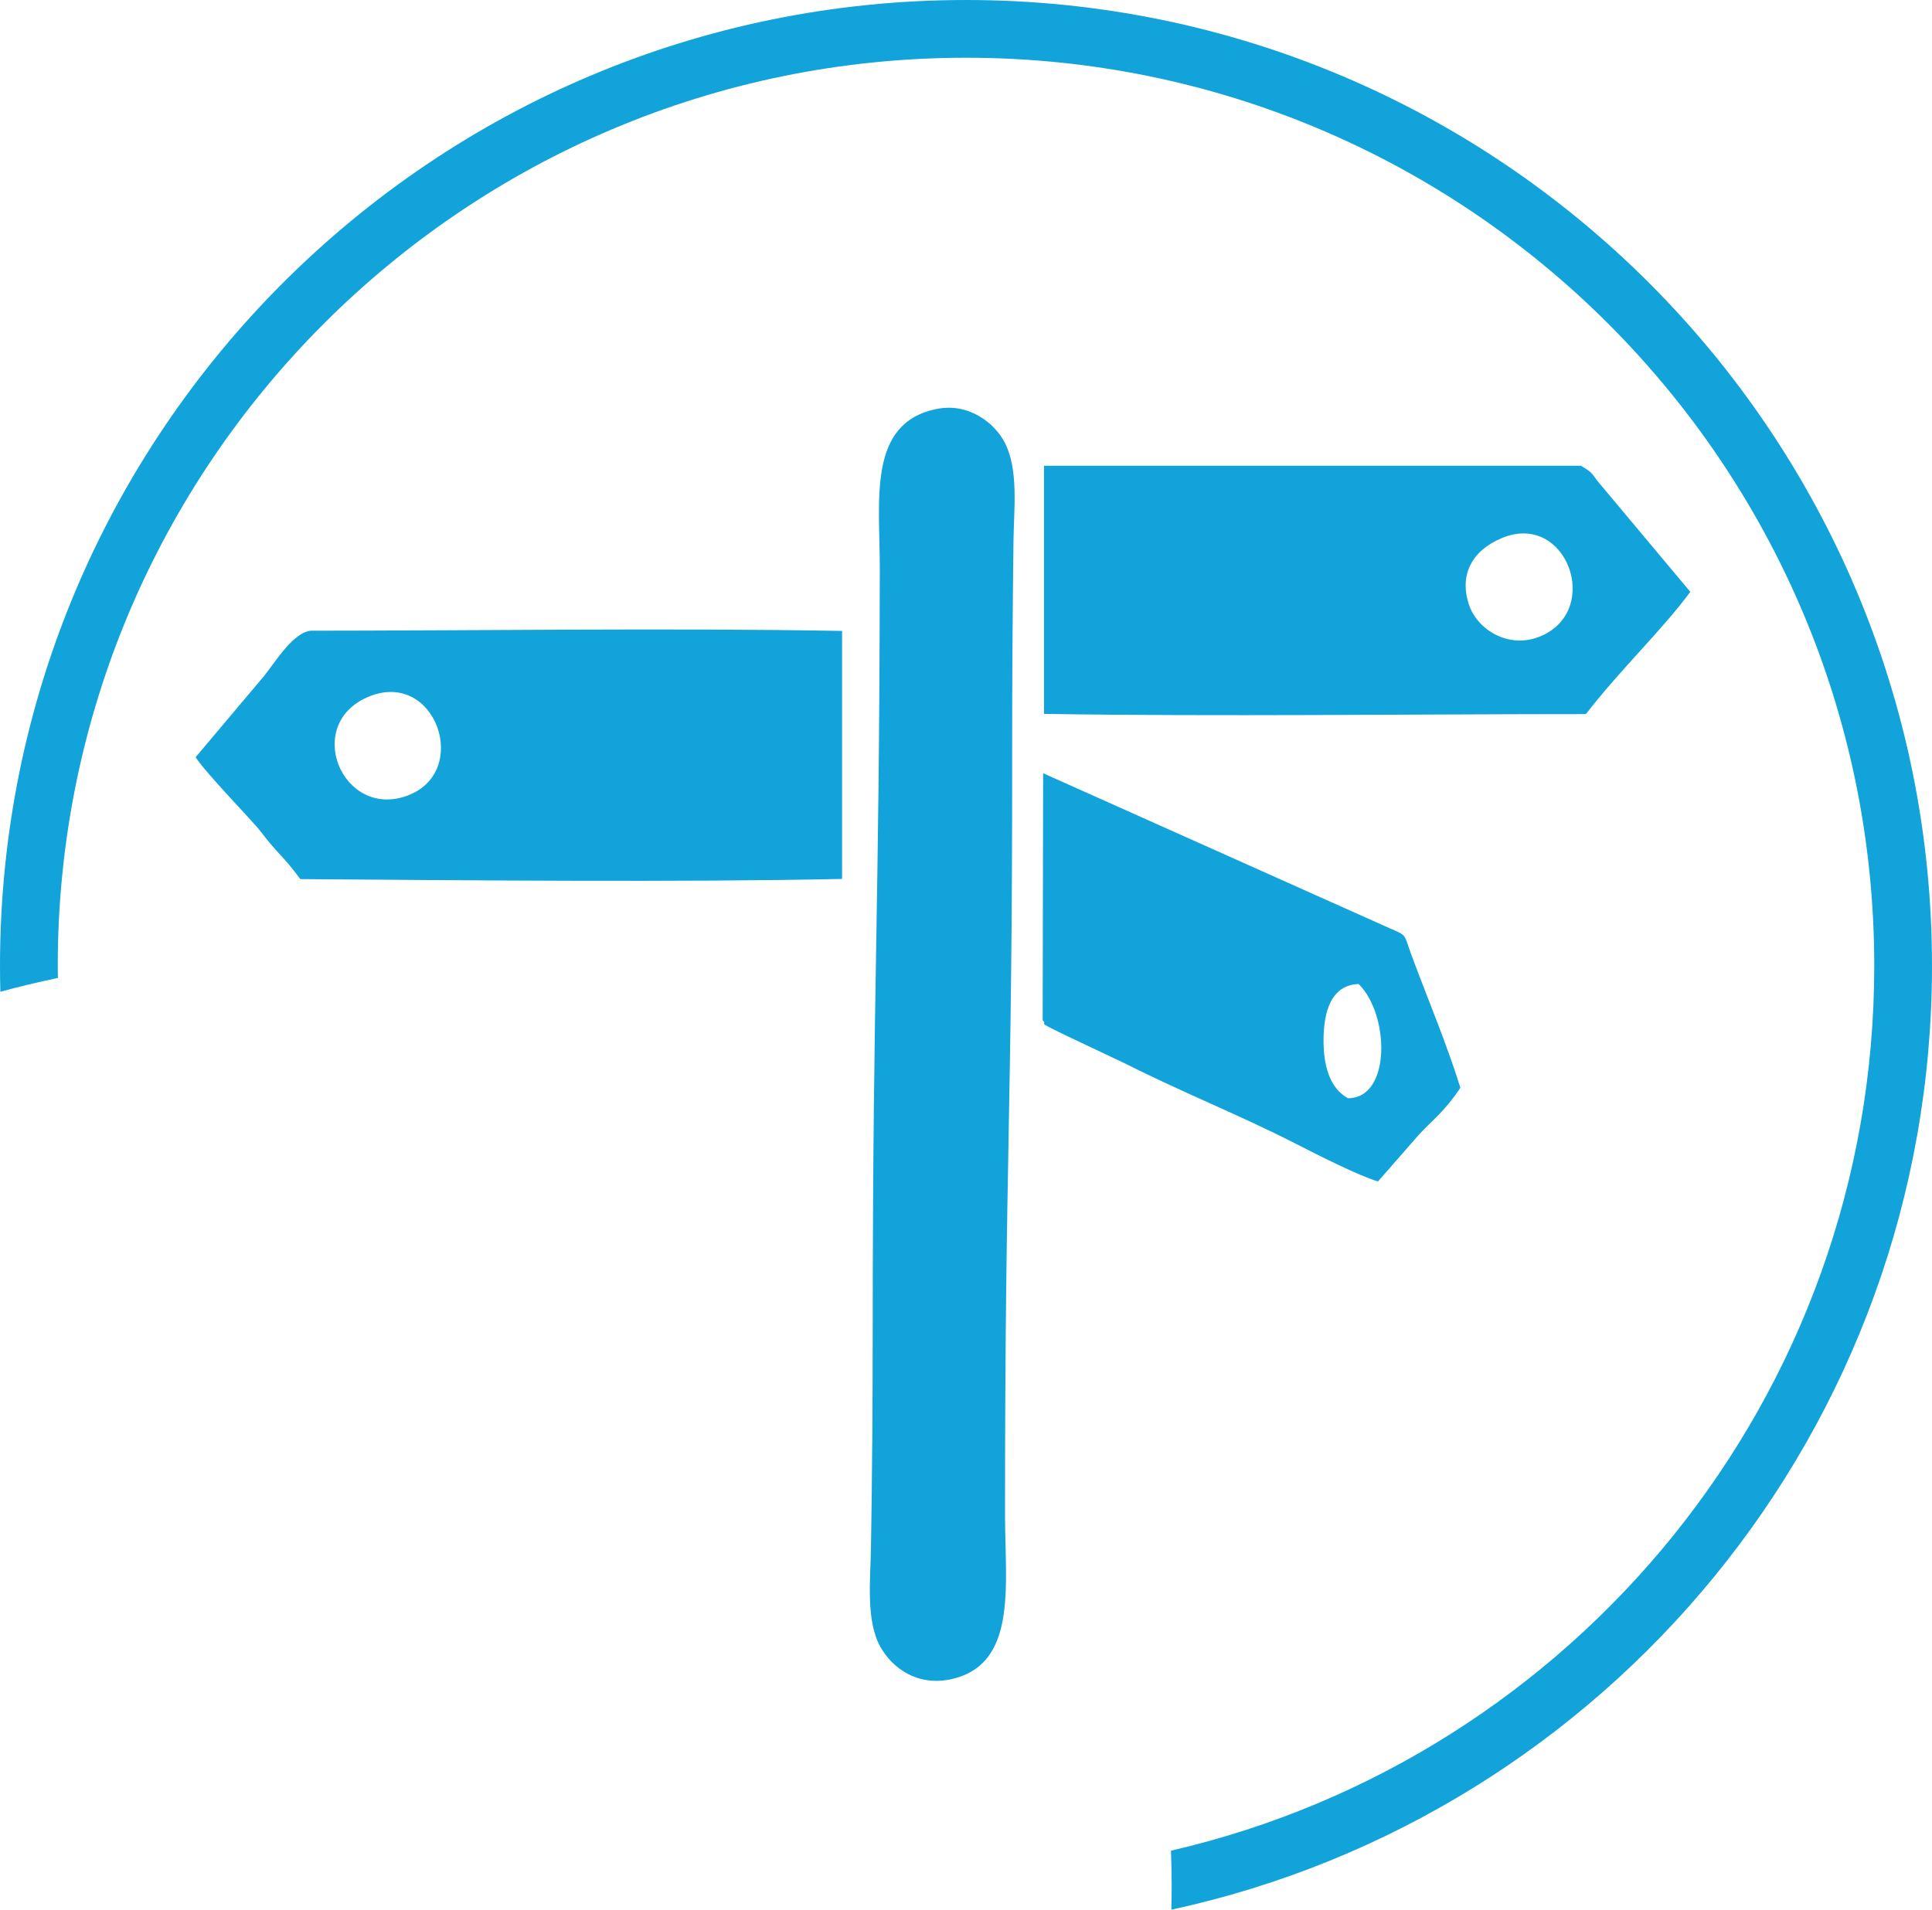
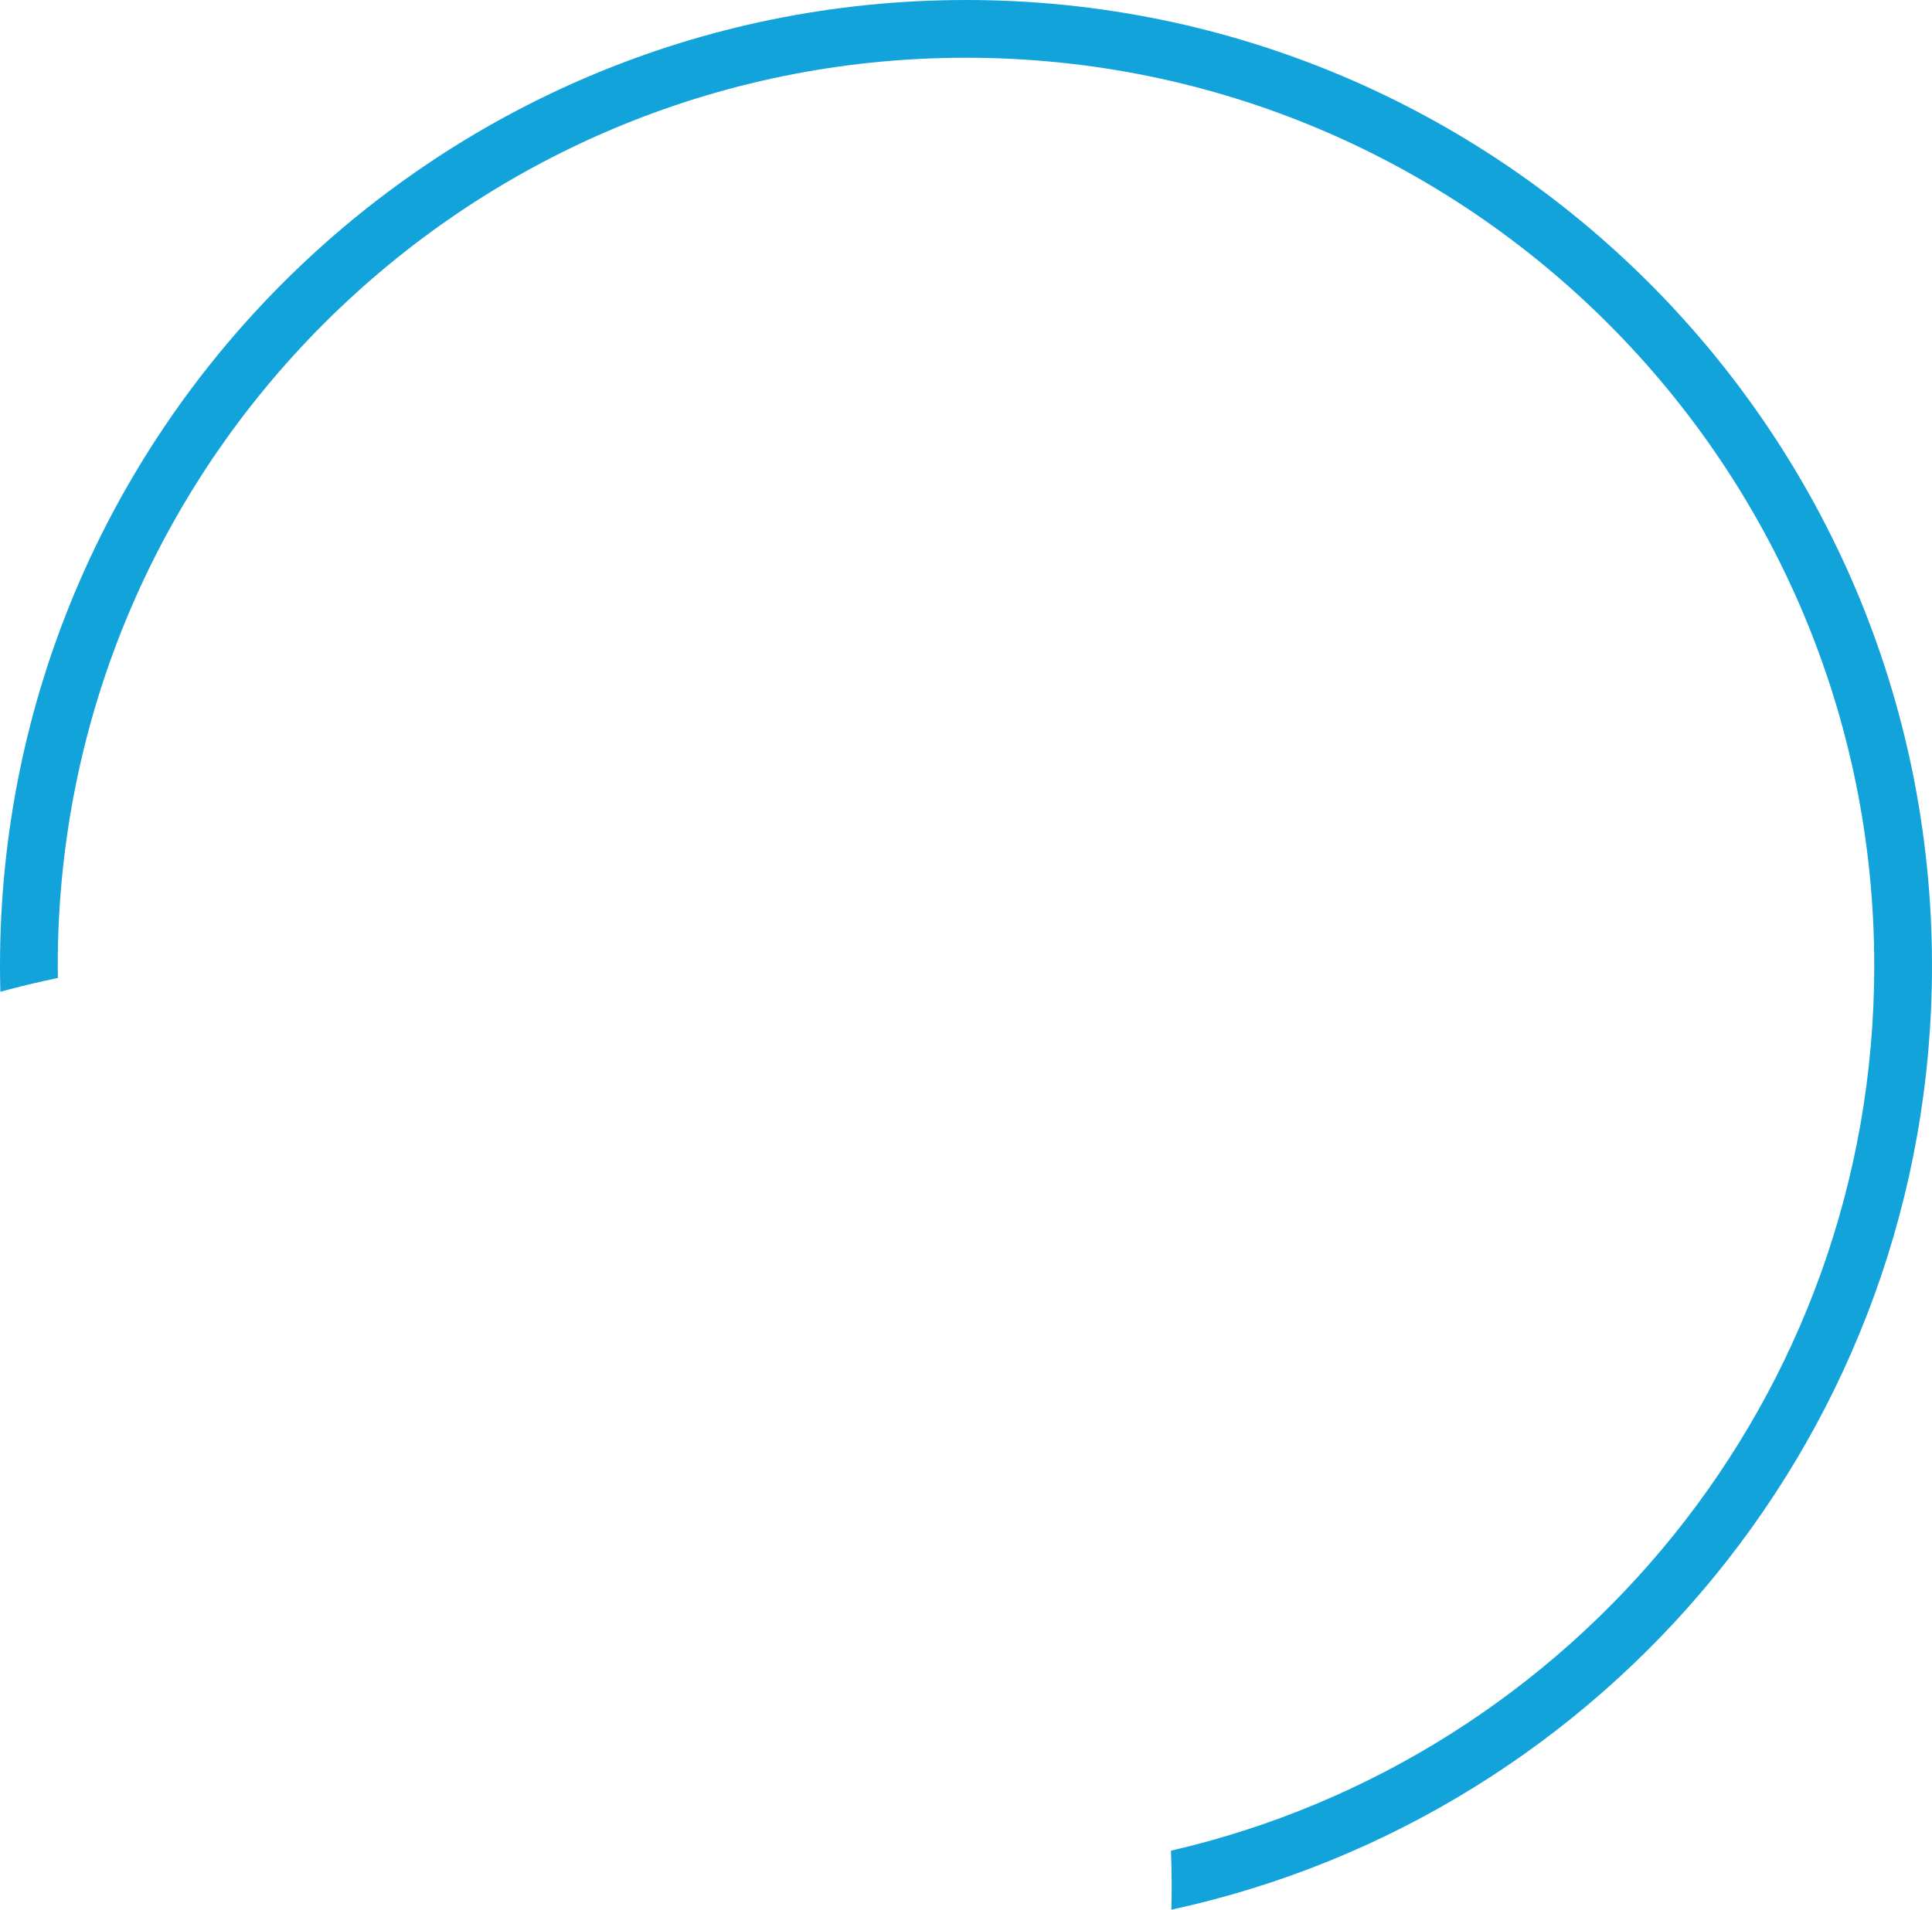
<svg xmlns="http://www.w3.org/2000/svg" xml:space="preserve" width="33.867mm" height="33.482mm" version="1.1" style="shape-rendering:geometricPrecision; text-rendering:geometricPrecision; image-rendering:optimizeQuality; fill-rule:evenodd; clip-rule:evenodd" viewBox="0 0 1674.67 1655.65">
  <defs>
    <style type="text/css">
   
    .fil0 {fill:#11A3DA}
   
  </style>
  </defs>
  <g id="Camada_x0020_1">
    <g id="_2494470694032">
-       <path class="fil0" d="M837.34 0c462.45,0 837.33,374.89 837.33,837.34 0,401.35 -282.4,736.69 -659.32,818.31 0.18,-6.92 0.27,-13.86 0.27,-20.82 0,-10.16 -0.25,-20.26 -0.63,-30.33 349.24,-80.55 609.63,-393.44 609.63,-767.15 0,-434.81 -352.48,-787.29 -787.28,-787.29 -434.81,0 -787.29,352.48 -787.29,787.29 0,3.52 0.09,7.02 0.13,10.53 -16.83,3.46 -33.45,7.48 -49.88,11.96 -0.2,-7.47 -0.31,-14.97 -0.31,-22.49 0,-462.45 374.89,-837.34 837.34,-837.34z" />
-       <path class="fil0" d="M812.41 354.47c-60.81,11.85 -49.73,78.82 -49.8,138.17 -0.42,309.61 -5.97,351.57 -6.15,661.36 -0.04,62.12 -0.44,125.12 -1.48,187.21 -0.47,28.11 -4.58,63.8 8.13,86.55 10.59,18.94 32.47,34.2 60.95,28.14 58.17,-12.38 47.16,-81.35 47.12,-141.01 -0.17,-308.51 6.42,-352.98 6.16,-661.37 -0.05,-60.62 0.39,-123.03 1.15,-184.27 0.36,-28.26 4.58,-62.05 -7.61,-85.63 -8.63,-16.69 -30.93,-34.51 -58.48,-29.14zm334.83 547.7c0,-25.4 6.78,-48.26 30.42,-49.05 26.7,25.94 28.54,98.99 -9.2,99.04 -16.07,-8.73 -21.22,-28.74 -21.22,-49.99zm-243.45 -17.55c5.51,5.1 -8.28,-0.65 18.41,12.28l53.58 25.38c48.35,24.45 99.84,44.97 147.28,69.24 18.42,9.42 53.83,27.51 71.38,32.76l35.36 -40.39c12.24,-13.44 21.74,-19.43 36.08,-40.78 -11.8,-38.23 -28.65,-77.76 -42.78,-116.09 -6.27,-17 -2.95,-15.64 -18.64,-22.29l-300.26 -134.35 -0.41 214.22zm397.93 -418.09c56.07,-23.52 87.3,62.19 33.94,84.96 -27.69,11.82 -54.79,-5.57 -62.07,-26.47 -8.99,-25.83 1.6,-47.36 28.14,-58.5zm-396.74 152.4c149.94,2.35 317.77,0.21 469.66,0.18 31.22,-40.2 65.61,-72.24 90.53,-105.99l-80.57 -96.22c-5.15,-6.95 -4.79,-7.56 -14.29,-13.09l-465.32 -0.01 0 215.13zm-583.87 -15.53c56.82,-21.85 86.99,65.67 32.36,86.27 -56.98,21.49 -92.11,-63.29 -32.36,-86.27zm-151.55 53.05c8.79,13.89 49.67,55.54 56.58,64.69 15.21,20.11 19.91,21.38 34.1,41.02 143.83,1.05 329.5,2.84 469.66,-0.14l0 -215.01c-146.96,-2.7 -318.58,-0.2 -468.25,-0.18l8.78 0c-15.45,0.04 -31.84,27.12 -41.39,39.07l-59.47 70.56z" />
+       <path class="fil0" d="M837.34 0c462.45,0 837.33,374.89 837.33,837.34 0,401.35 -282.4,736.69 -659.32,818.31 0.18,-6.92 0.27,-13.86 0.27,-20.82 0,-10.16 -0.25,-20.26 -0.63,-30.33 349.24,-80.55 609.63,-393.44 609.63,-767.15 0,-434.81 -352.48,-787.29 -787.28,-787.29 -434.81,0 -787.29,352.48 -787.29,787.29 0,3.52 0.09,7.02 0.13,10.53 -16.83,3.46 -33.45,7.48 -49.88,11.96 -0.2,-7.47 -0.31,-14.97 -0.31,-22.49 0,-462.45 374.89,-837.34 837.34,-837.34" />
    </g>
  </g>
</svg>